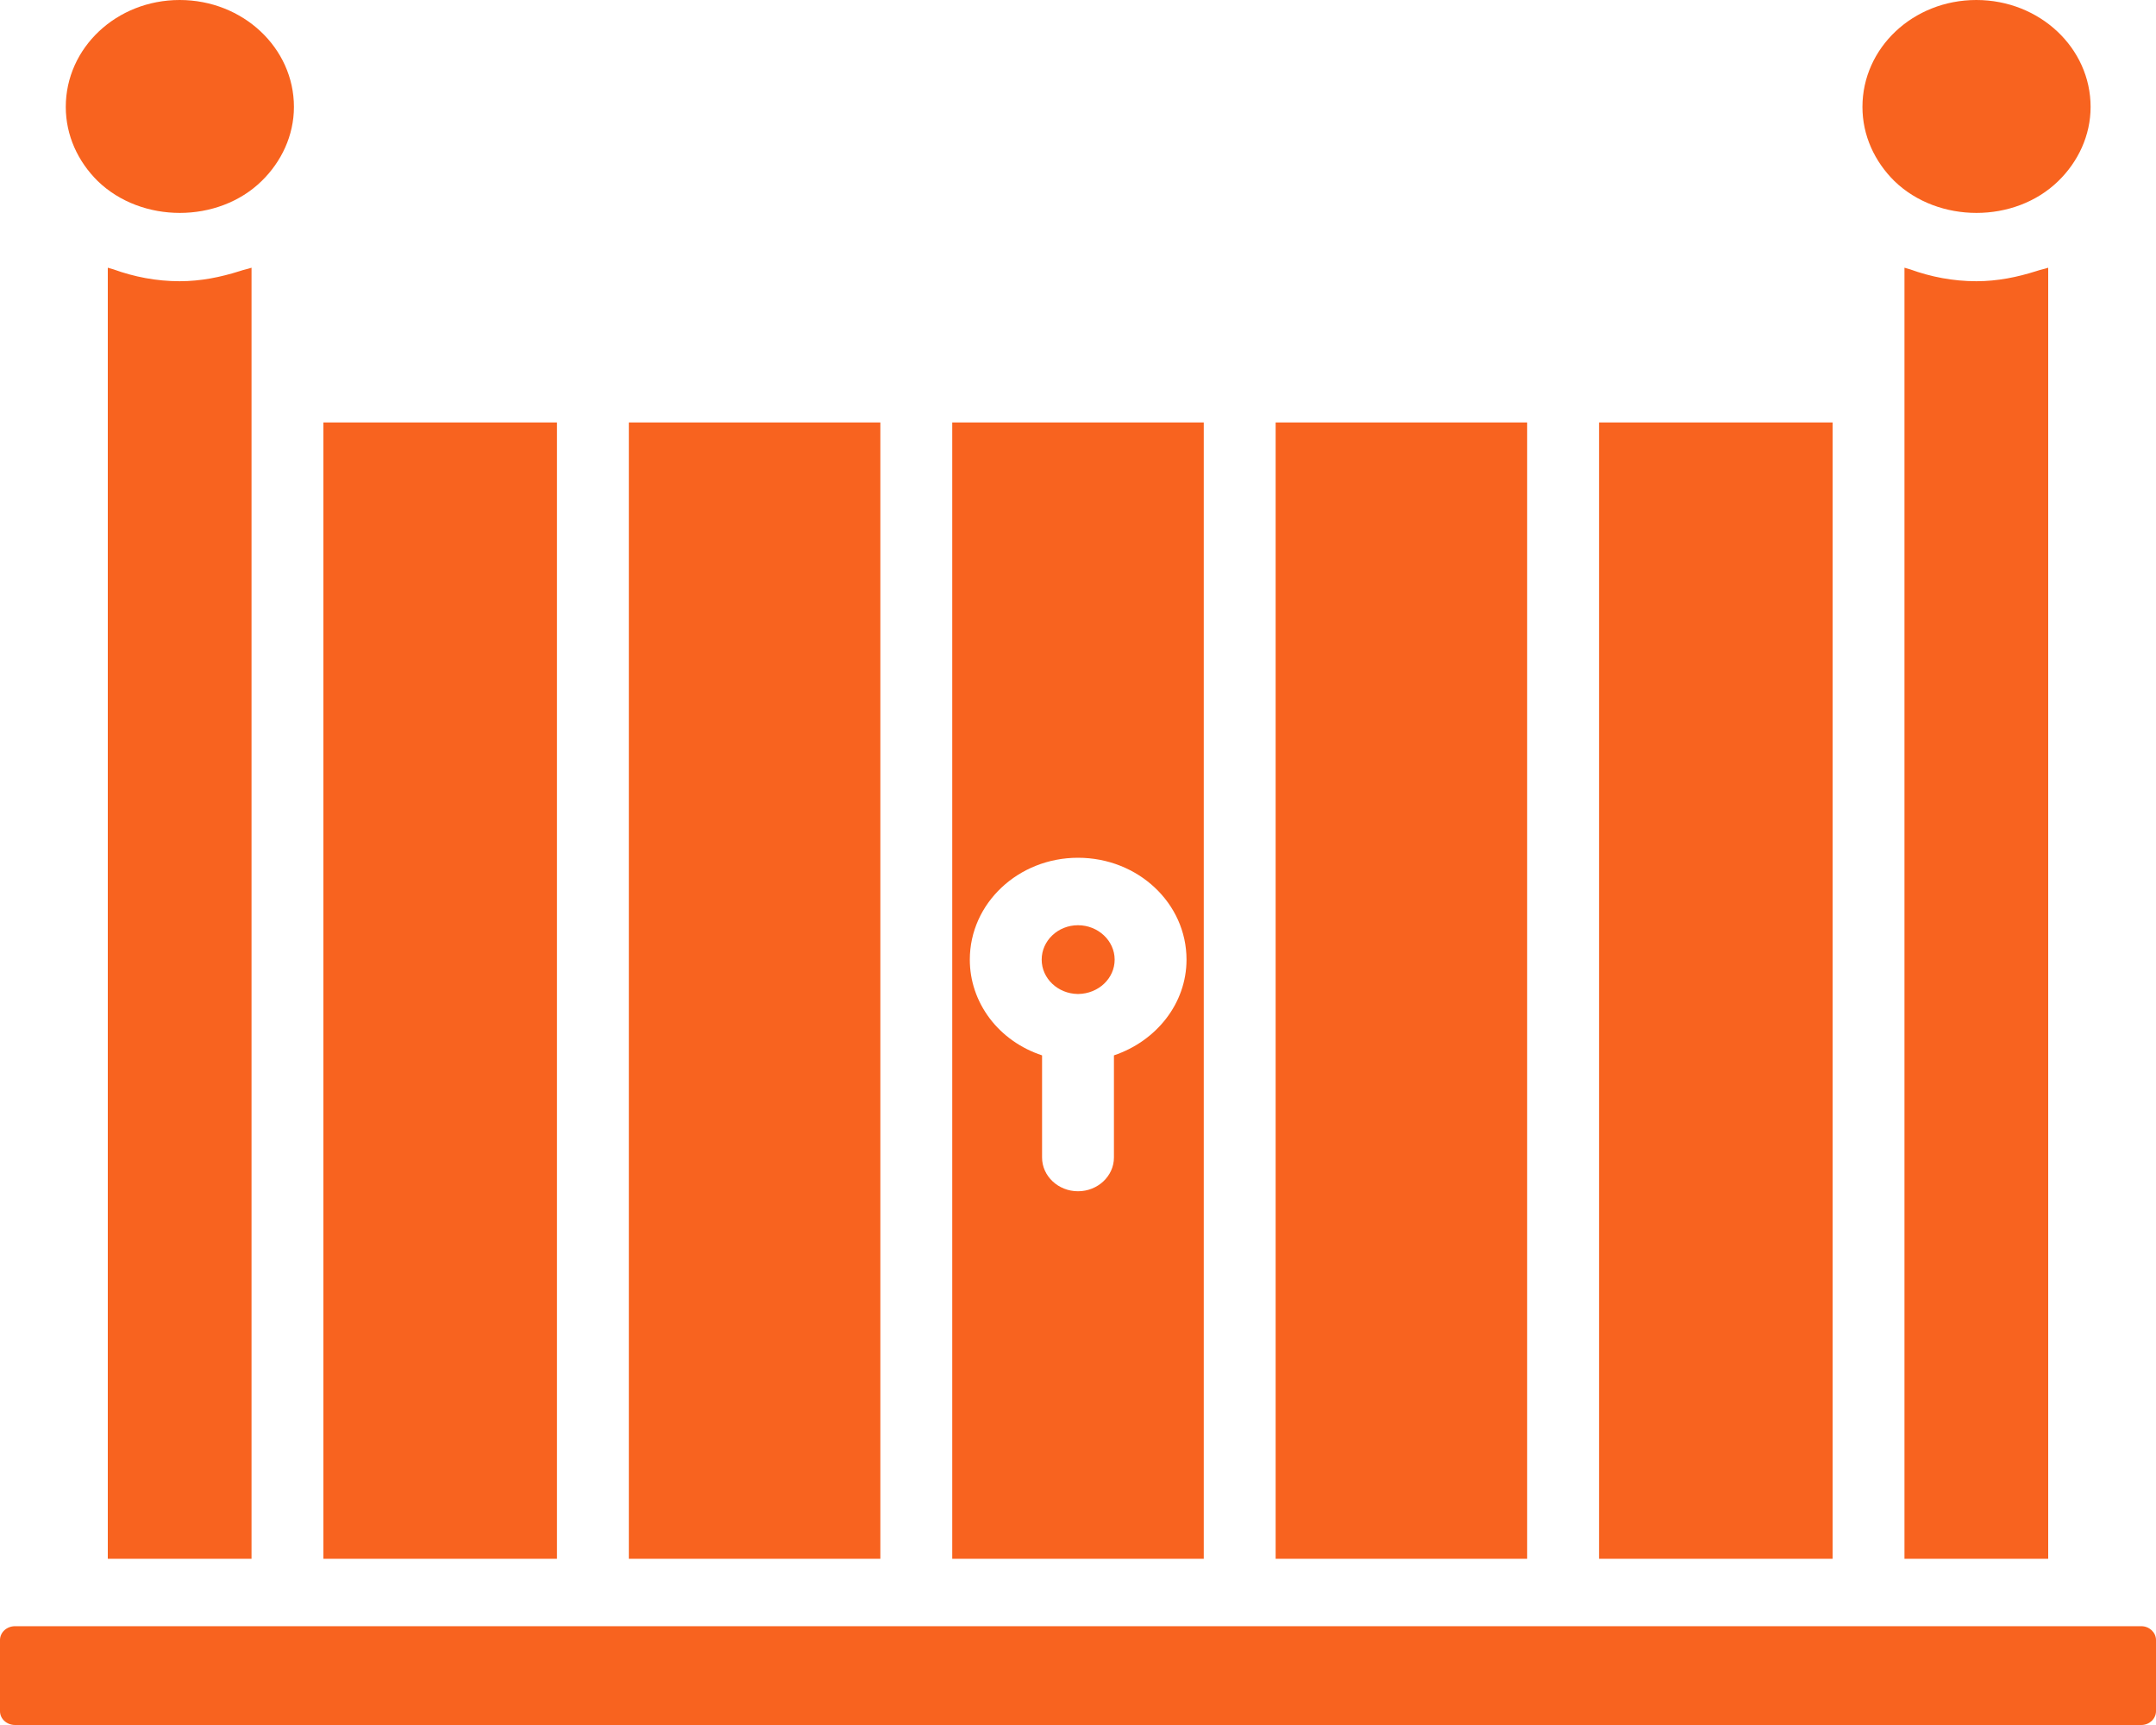
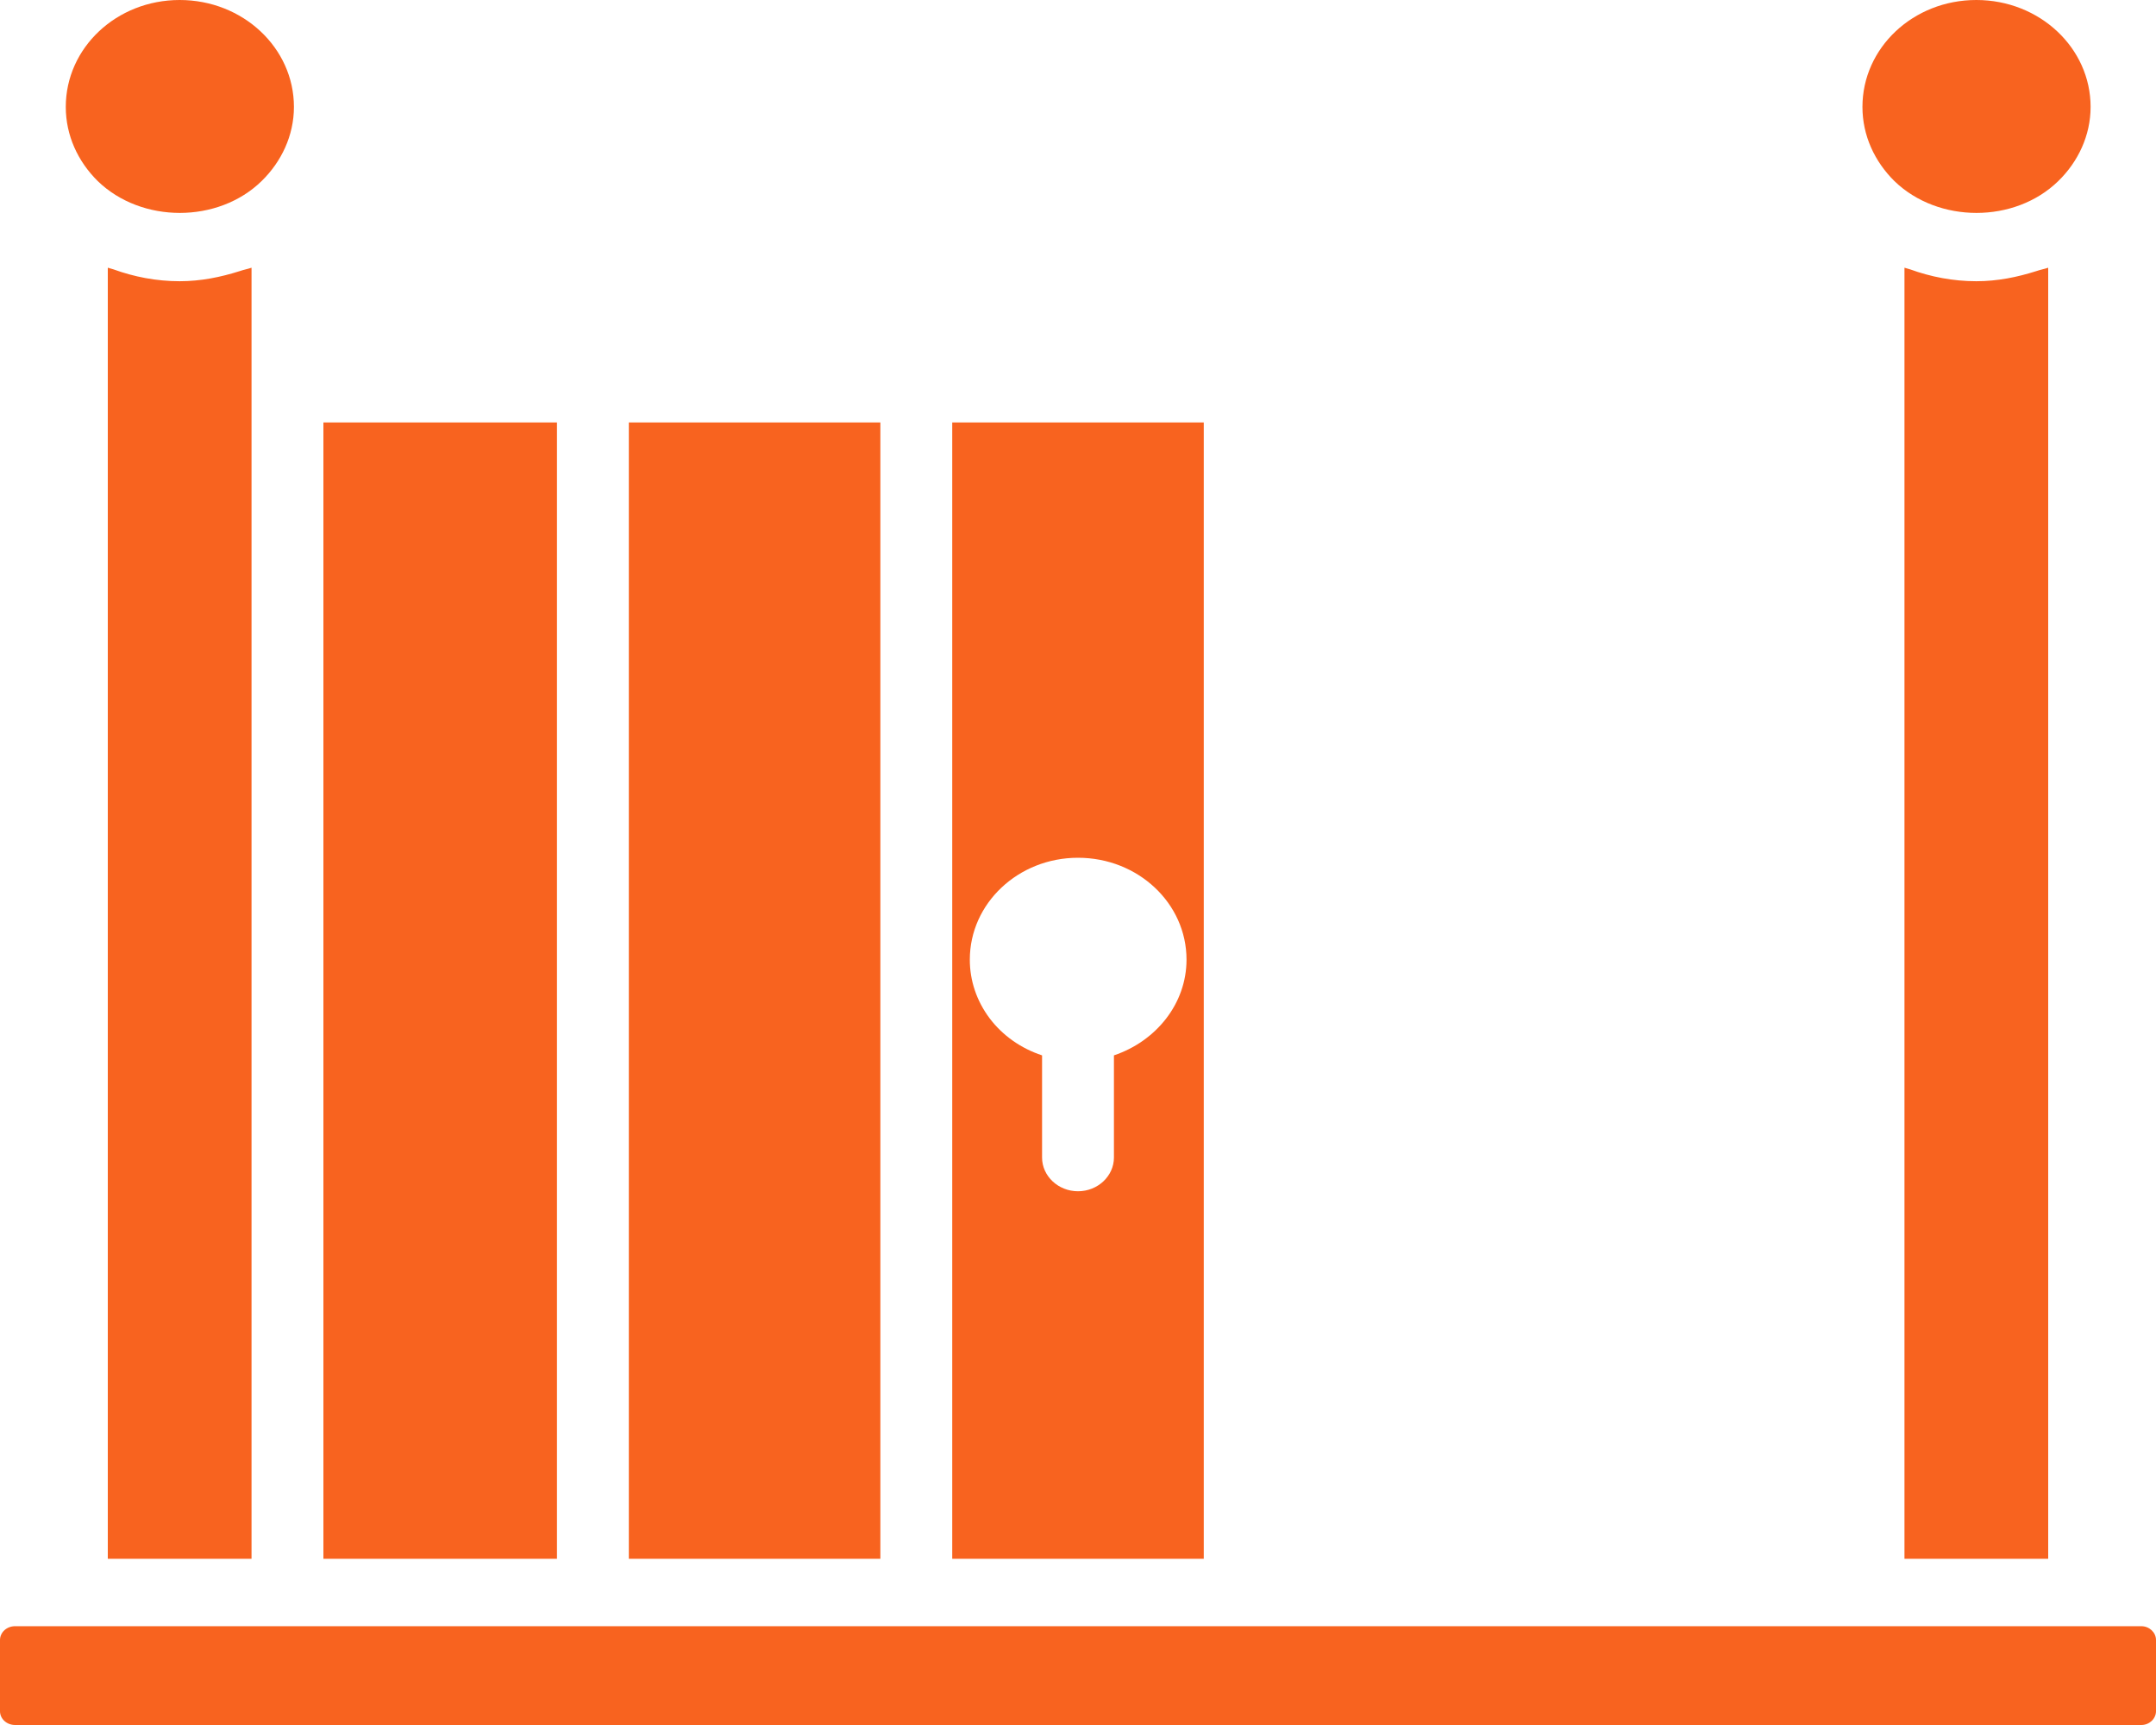
<svg xmlns="http://www.w3.org/2000/svg" width="45" height="36" viewBox="0 0 45 36" fill="none">
-   <path d="M26.625 8.817H31.875V32.531H26.625V8.817ZM22.492 20.744H22.508C22.927 20.737 23.265 20.421 23.265 20.027C23.265 19.633 22.92 19.309 22.5 19.309C22.08 19.309 21.742 19.633 21.742 20.027C21.742 20.421 22.08 20.737 22.492 20.744ZM33.375 8.817H38.25V32.531H33.375V8.817Z" fill="#F8631F" />
  <path d="M19.875 32.531H25.125V8.817H19.875V32.531ZM22.5 17.901C23.753 17.901 24.765 18.851 24.765 20.027C24.765 20.948 24.128 21.73 23.25 22.025V24.157C23.25 24.544 22.913 24.861 22.5 24.861C22.087 24.861 21.75 24.544 21.75 24.157V22.025C21.309 21.88 20.926 21.61 20.656 21.252C20.386 20.893 20.241 20.465 20.242 20.027C20.242 18.851 21.255 17.901 22.5 17.901ZM42.75 5.587C42.667 5.615 42.585 5.629 42.502 5.658C42.105 5.784 41.693 5.869 41.25 5.869C40.763 5.869 40.297 5.777 39.87 5.622C39.833 5.608 39.788 5.601 39.75 5.587V32.531H42.75V5.587ZM39.54 3.779C40.455 4.665 42.053 4.665 42.96 3.779C43.373 3.378 43.635 2.829 43.635 2.231C43.635 0.999 42.57 0 41.25 0C39.93 0 38.873 0.999 38.873 2.231C38.873 2.829 39.127 3.371 39.54 3.779C39.54 3.772 39.54 3.772 39.54 3.779ZM44.693 33.938H0.315C0.142 33.938 0 34.065 0 34.227V35.712C0 35.873 0.142 36 0.315 36H44.693C44.865 36 45 35.866 45 35.712V34.227C45 34.065 44.858 33.938 44.693 33.938ZM5.25 5.587C5.168 5.615 5.085 5.629 5.003 5.658C4.605 5.784 4.192 5.869 3.75 5.869C3.263 5.869 2.797 5.777 2.37 5.622C2.333 5.608 2.288 5.601 2.25 5.587V32.531H5.25V5.587ZM2.04 3.779C2.955 4.665 4.553 4.665 5.46 3.779C5.872 3.378 6.135 2.829 6.135 2.231C6.135 0.999 5.07 0 3.75 0C2.43 0 1.373 0.999 1.373 2.231C1.373 2.829 1.627 3.371 2.04 3.779C2.04 3.772 2.04 3.772 2.04 3.779ZM6.75 8.817H11.625V32.531H6.75V8.817ZM13.125 8.817H18.375V32.531H13.125V8.817Z" fill="#F8631F" />
</svg>